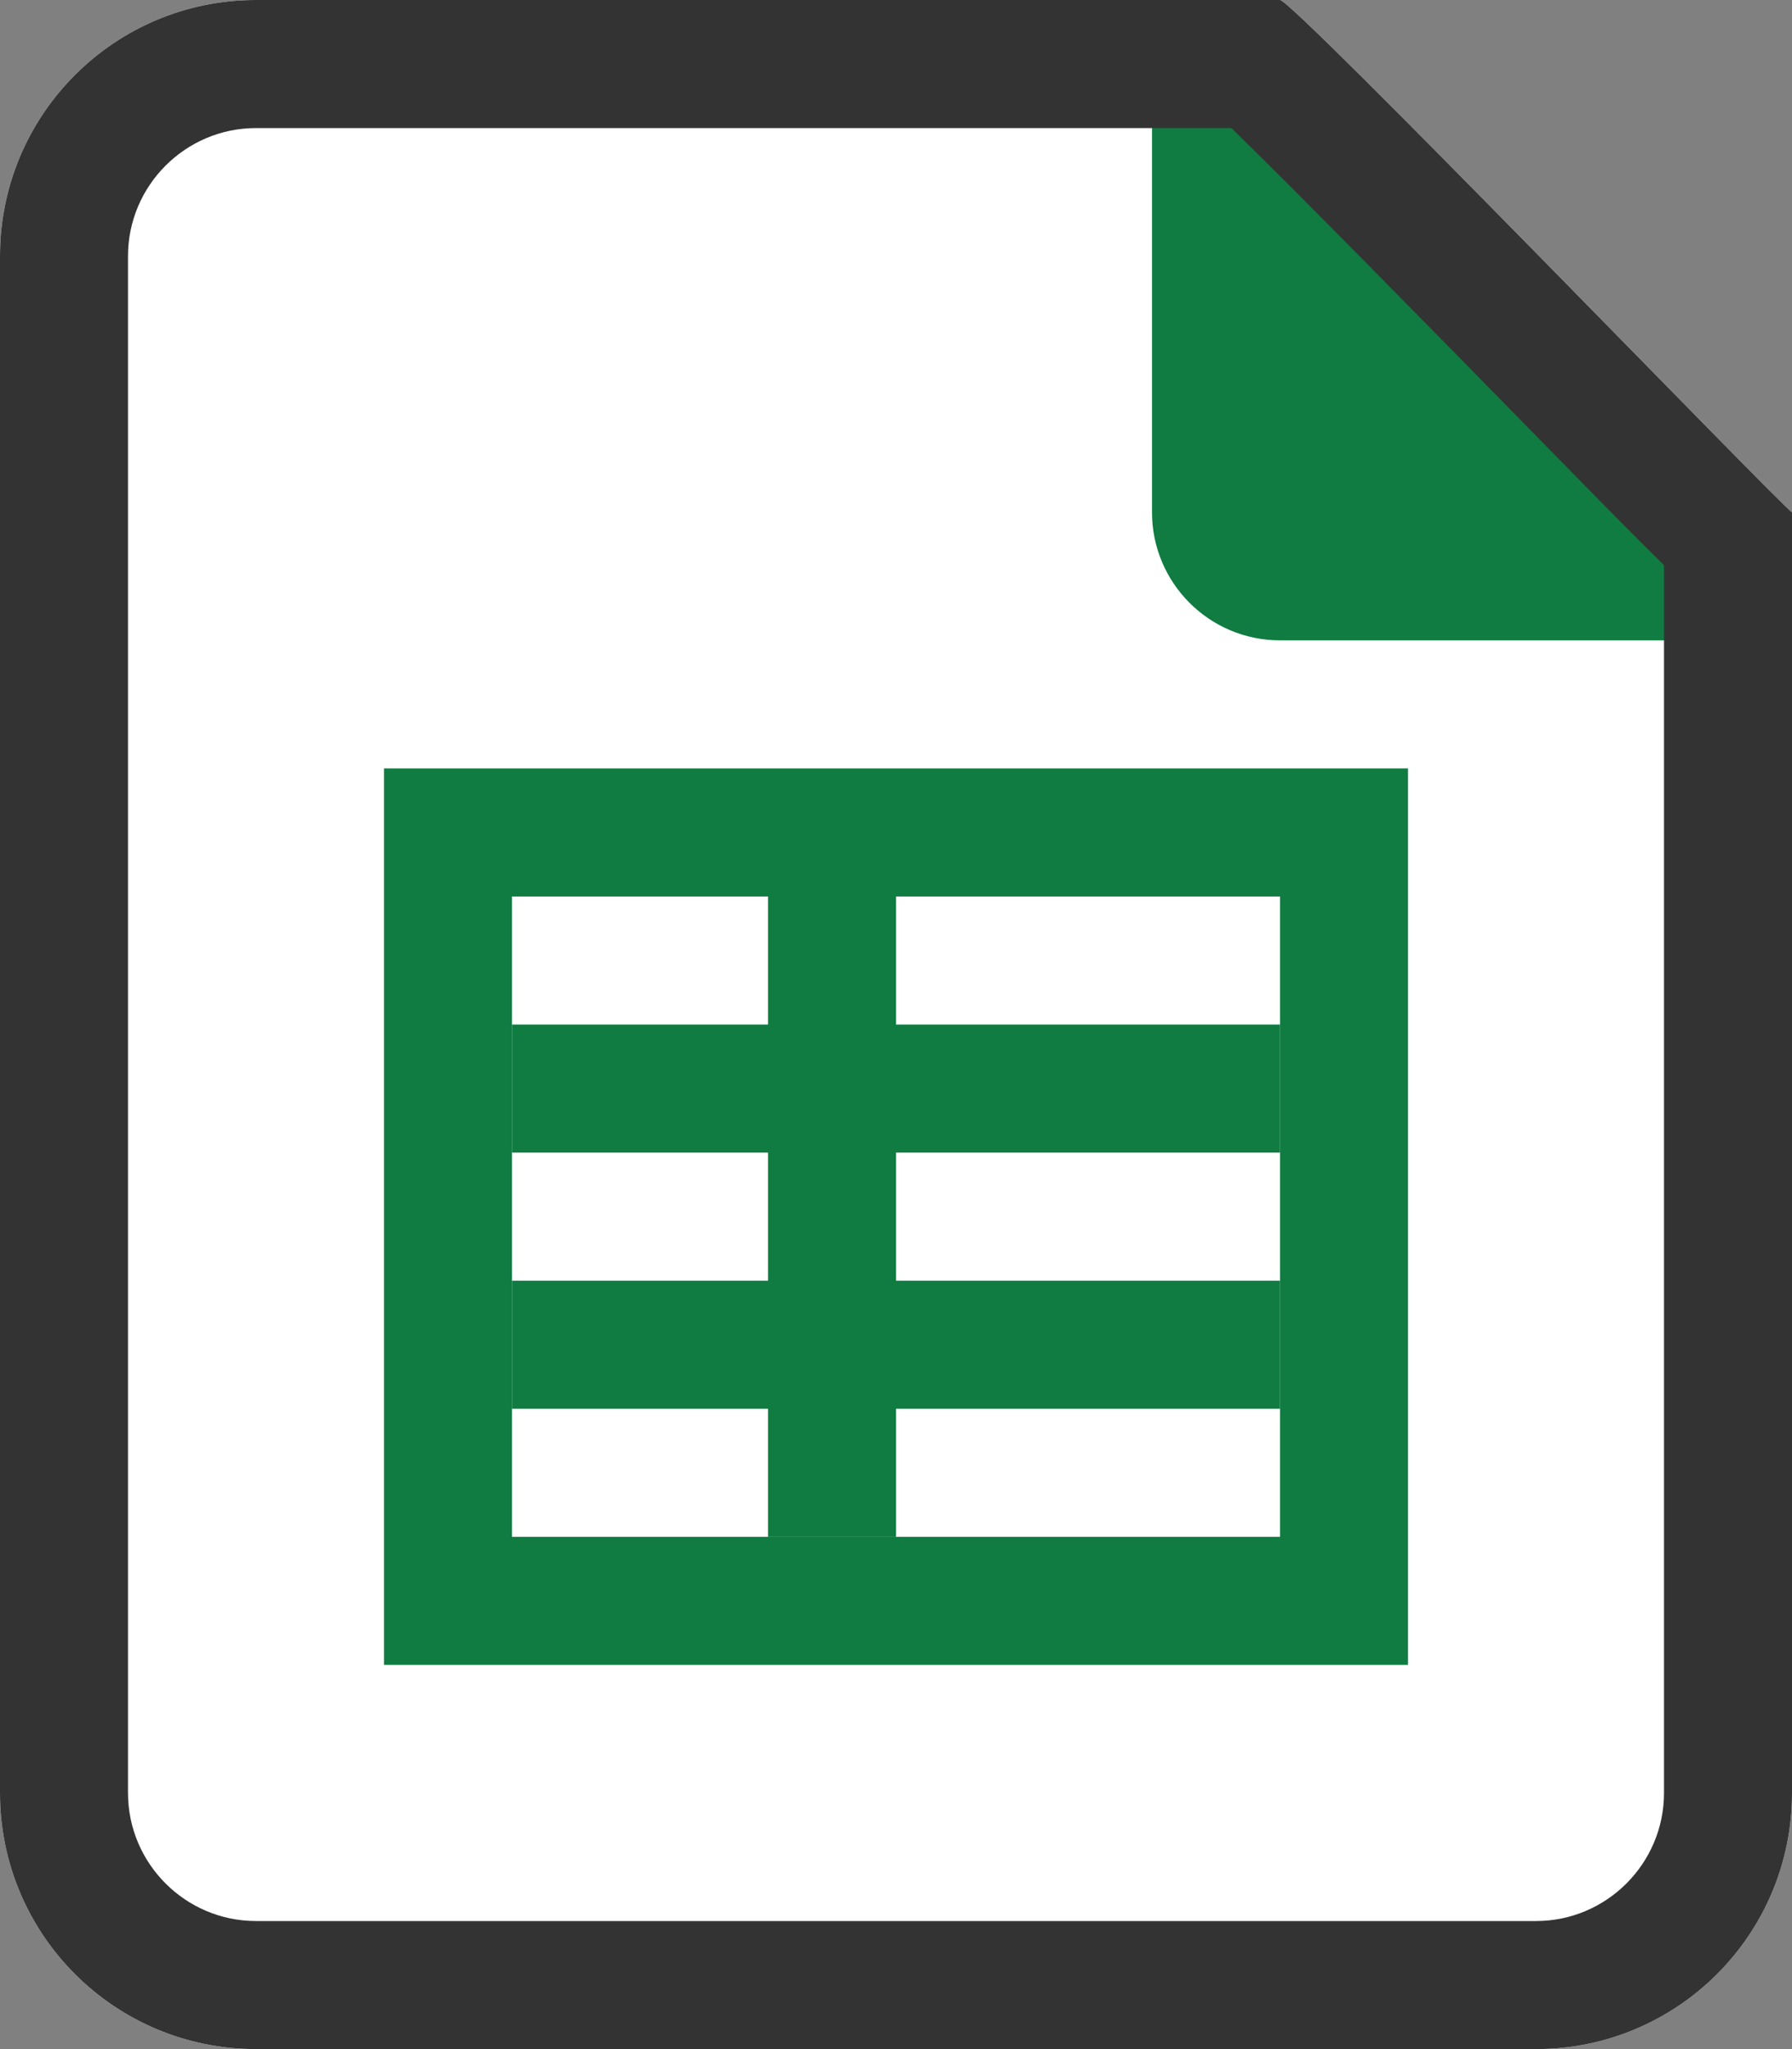
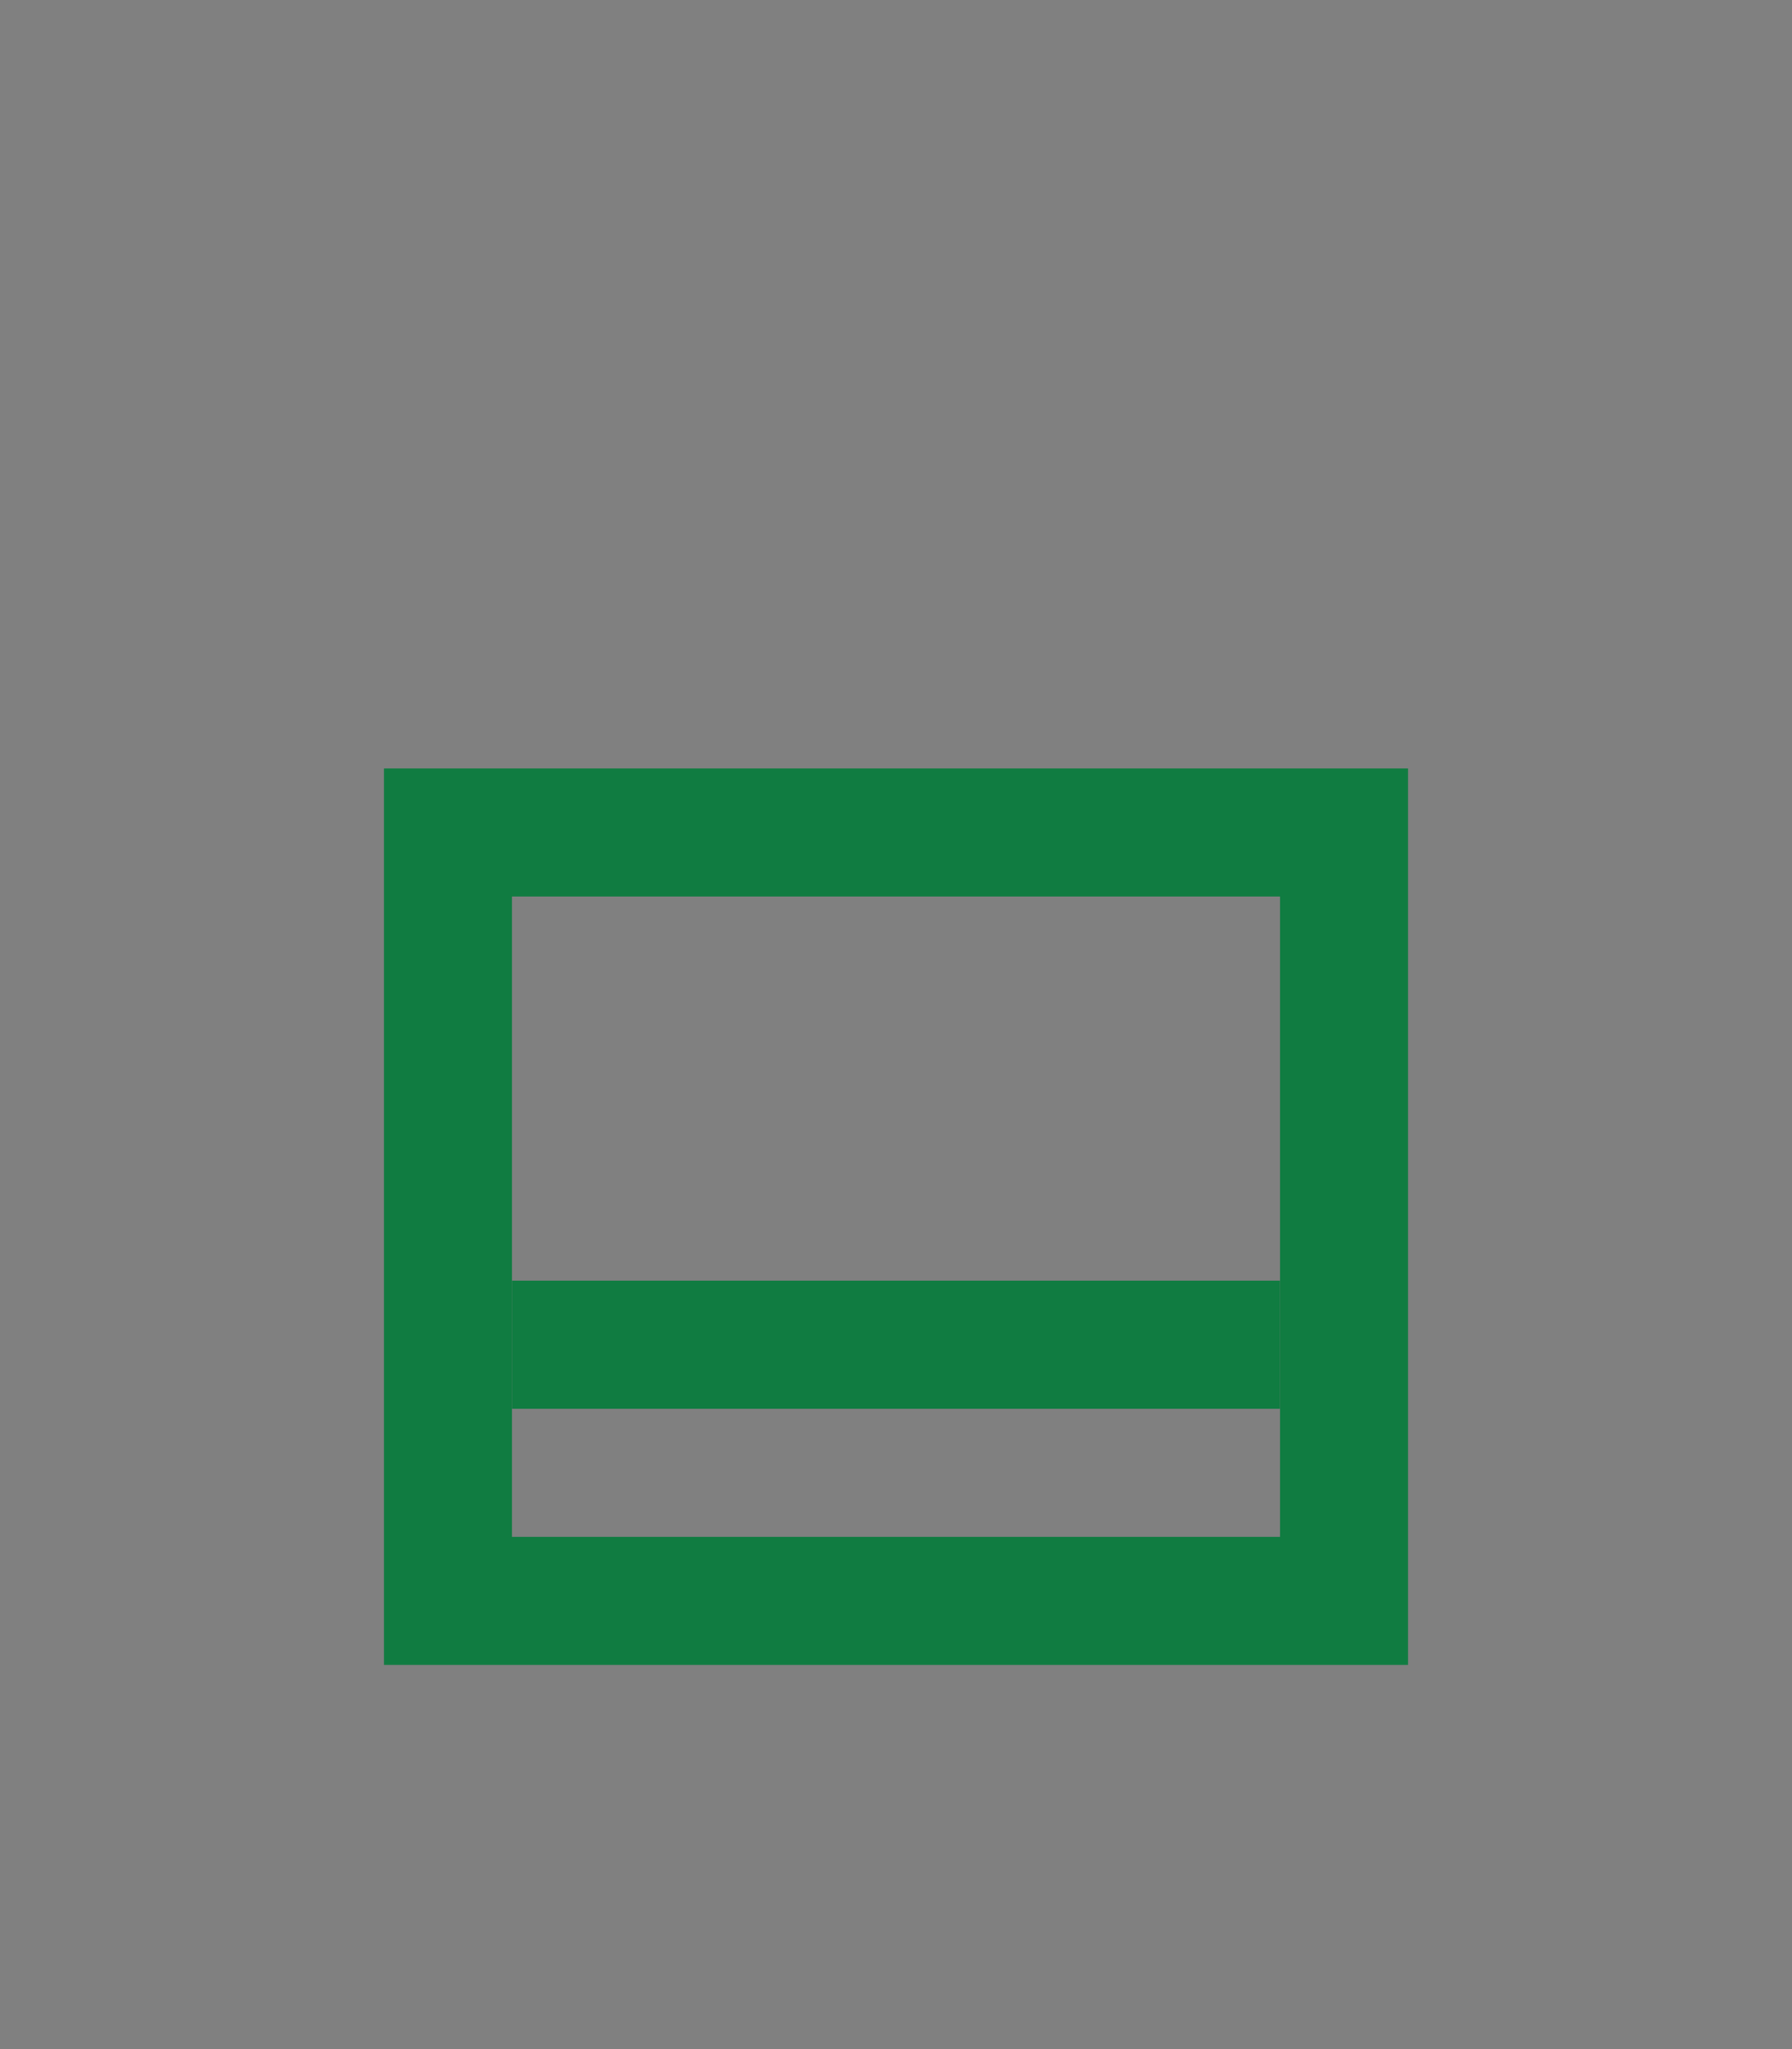
<svg xmlns="http://www.w3.org/2000/svg" version="1.1" id="レイヤー_1" x="0px" y="0px" width="14px" height="16px" viewBox="0 0 14 16" style="enable-background:new 0 0 14 16;" xml:space="preserve">
  <rect x="0" y="0" width="14" height="16" fill="#808080" stroke="none" />
  <style type="text/css">
	.st0{fill-rule:evenodd;clip-rule:evenodd;fill:#FFFFFF;}
	.st1{fill-rule:evenodd;clip-rule:evenodd;fill:#107C41;}
	.st2{fill:#333333;}
	.st3{fill:#107C41;}
</style>
  <g>
-     <path class="st0" d="M2,0h8c0.105,0,4,4.038,4,4v10c0,1.105-0.895,2-2,2H2c-1.105,0-2-0.895-2-2V2C0,0.895,0.895,0,2,0z" />
-   </g>
-   <path class="st1" d="M14,5h-4C9.448,5,9,4.552,9,4V0" />
+     </g>
  <g>
-     <path class="st2" d="M9.62,1c0.504,0.489,1.669,1.677,2.415,2.438C12.461,3.873,12.768,4.186,13,4.413V14c0,0.551-0.449,1-1,1H2   c-0.551,0-1-0.449-1-1V2c0-0.551,0.449-1,1-1H9.62 M10,0H2C0.895,0,0,0.895,0,2v12c0,1.105,0.895,2,2,2h10c1.105,0,2-0.895,2-2V4   c0,0,0,0,0,0C13.963,4,10.104,0,10,0L10,0z" />
-   </g>
+     </g>
  <g>
    <path class="st3" d="M10,7v5H4V7H10 M11,6H3v7h8V6L11,6z" />
  </g>
  <g>
-     <rect x="6" y="7" class="st3" width="1" height="5" />
-   </g>
+     </g>
  <g>
-     <rect x="4" y="8" class="st3" width="6" height="1" />
-   </g>
+     </g>
  <g>
    <rect x="4" y="10" class="st3" width="6" height="1" />
  </g>
  <g>
</g>
  <g>
</g>
  <g>
</g>
  <g>
</g>
  <g>
</g>
  <g>
</g>
  <g>
</g>
  <g>
</g>
  <g>
</g>
  <g>
</g>
  <g>
</g>
  <g>
</g>
  <g>
</g>
  <g>
</g>
  <g>
</g>
</svg>